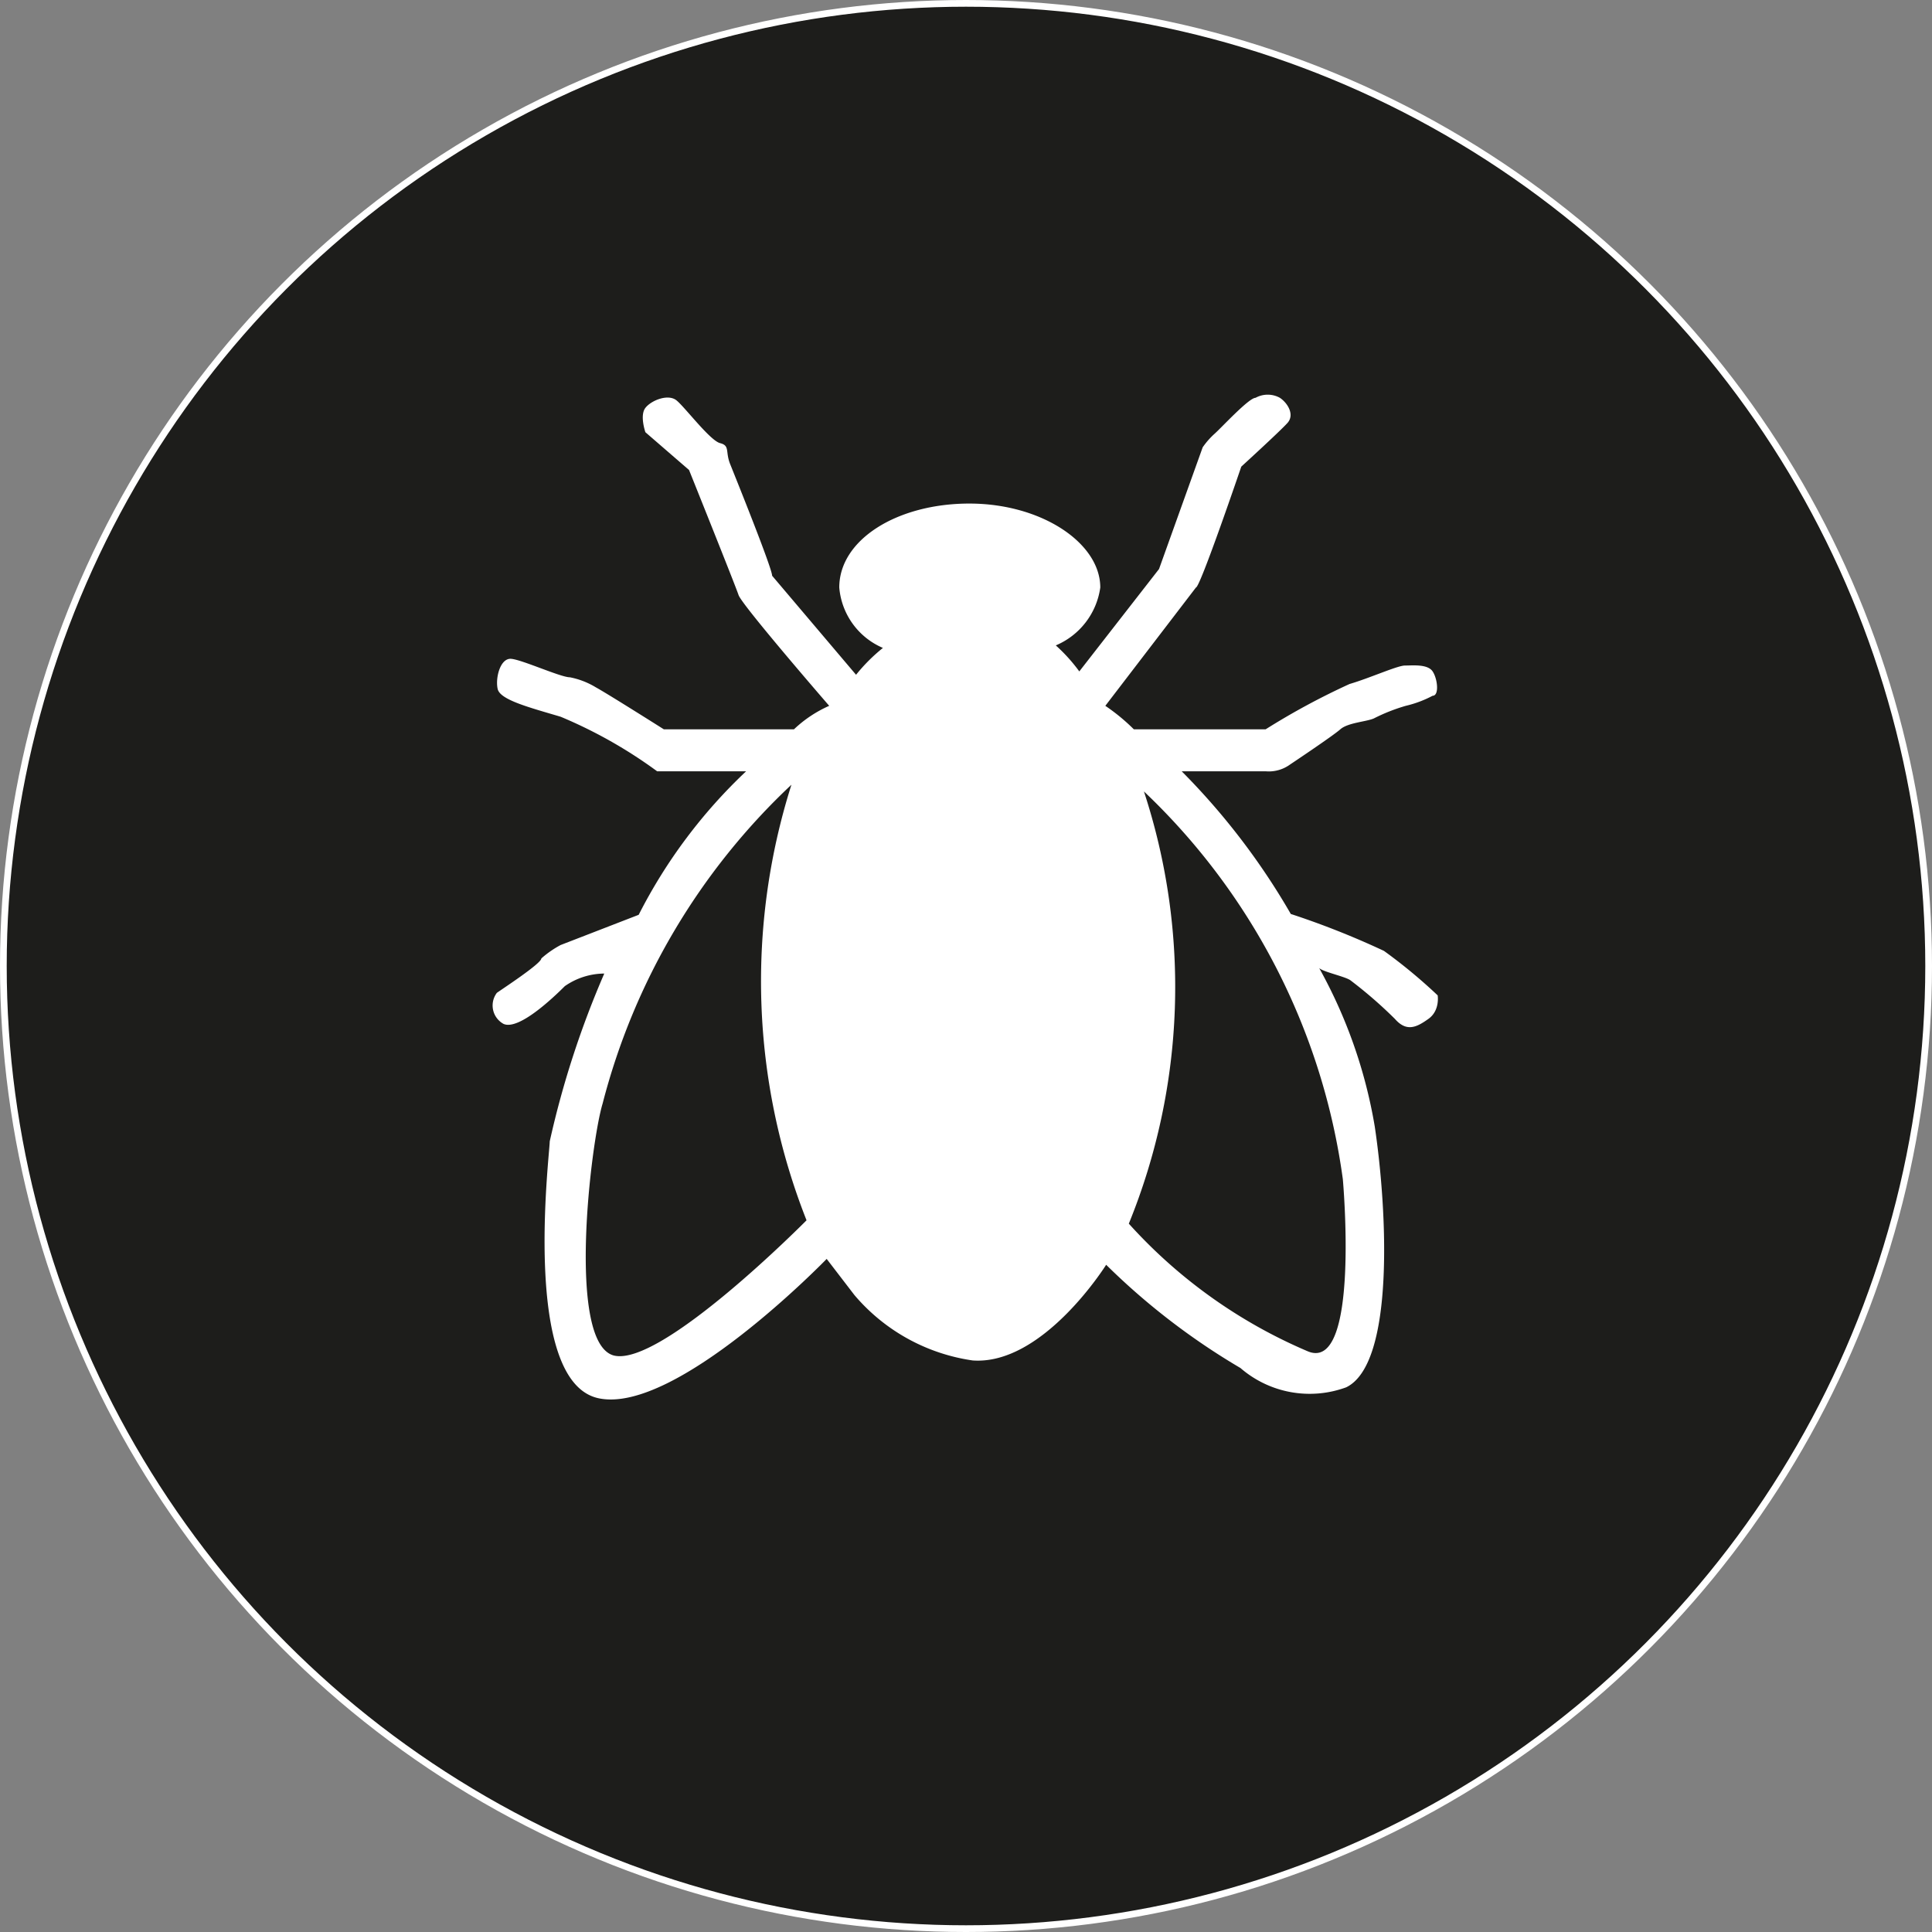
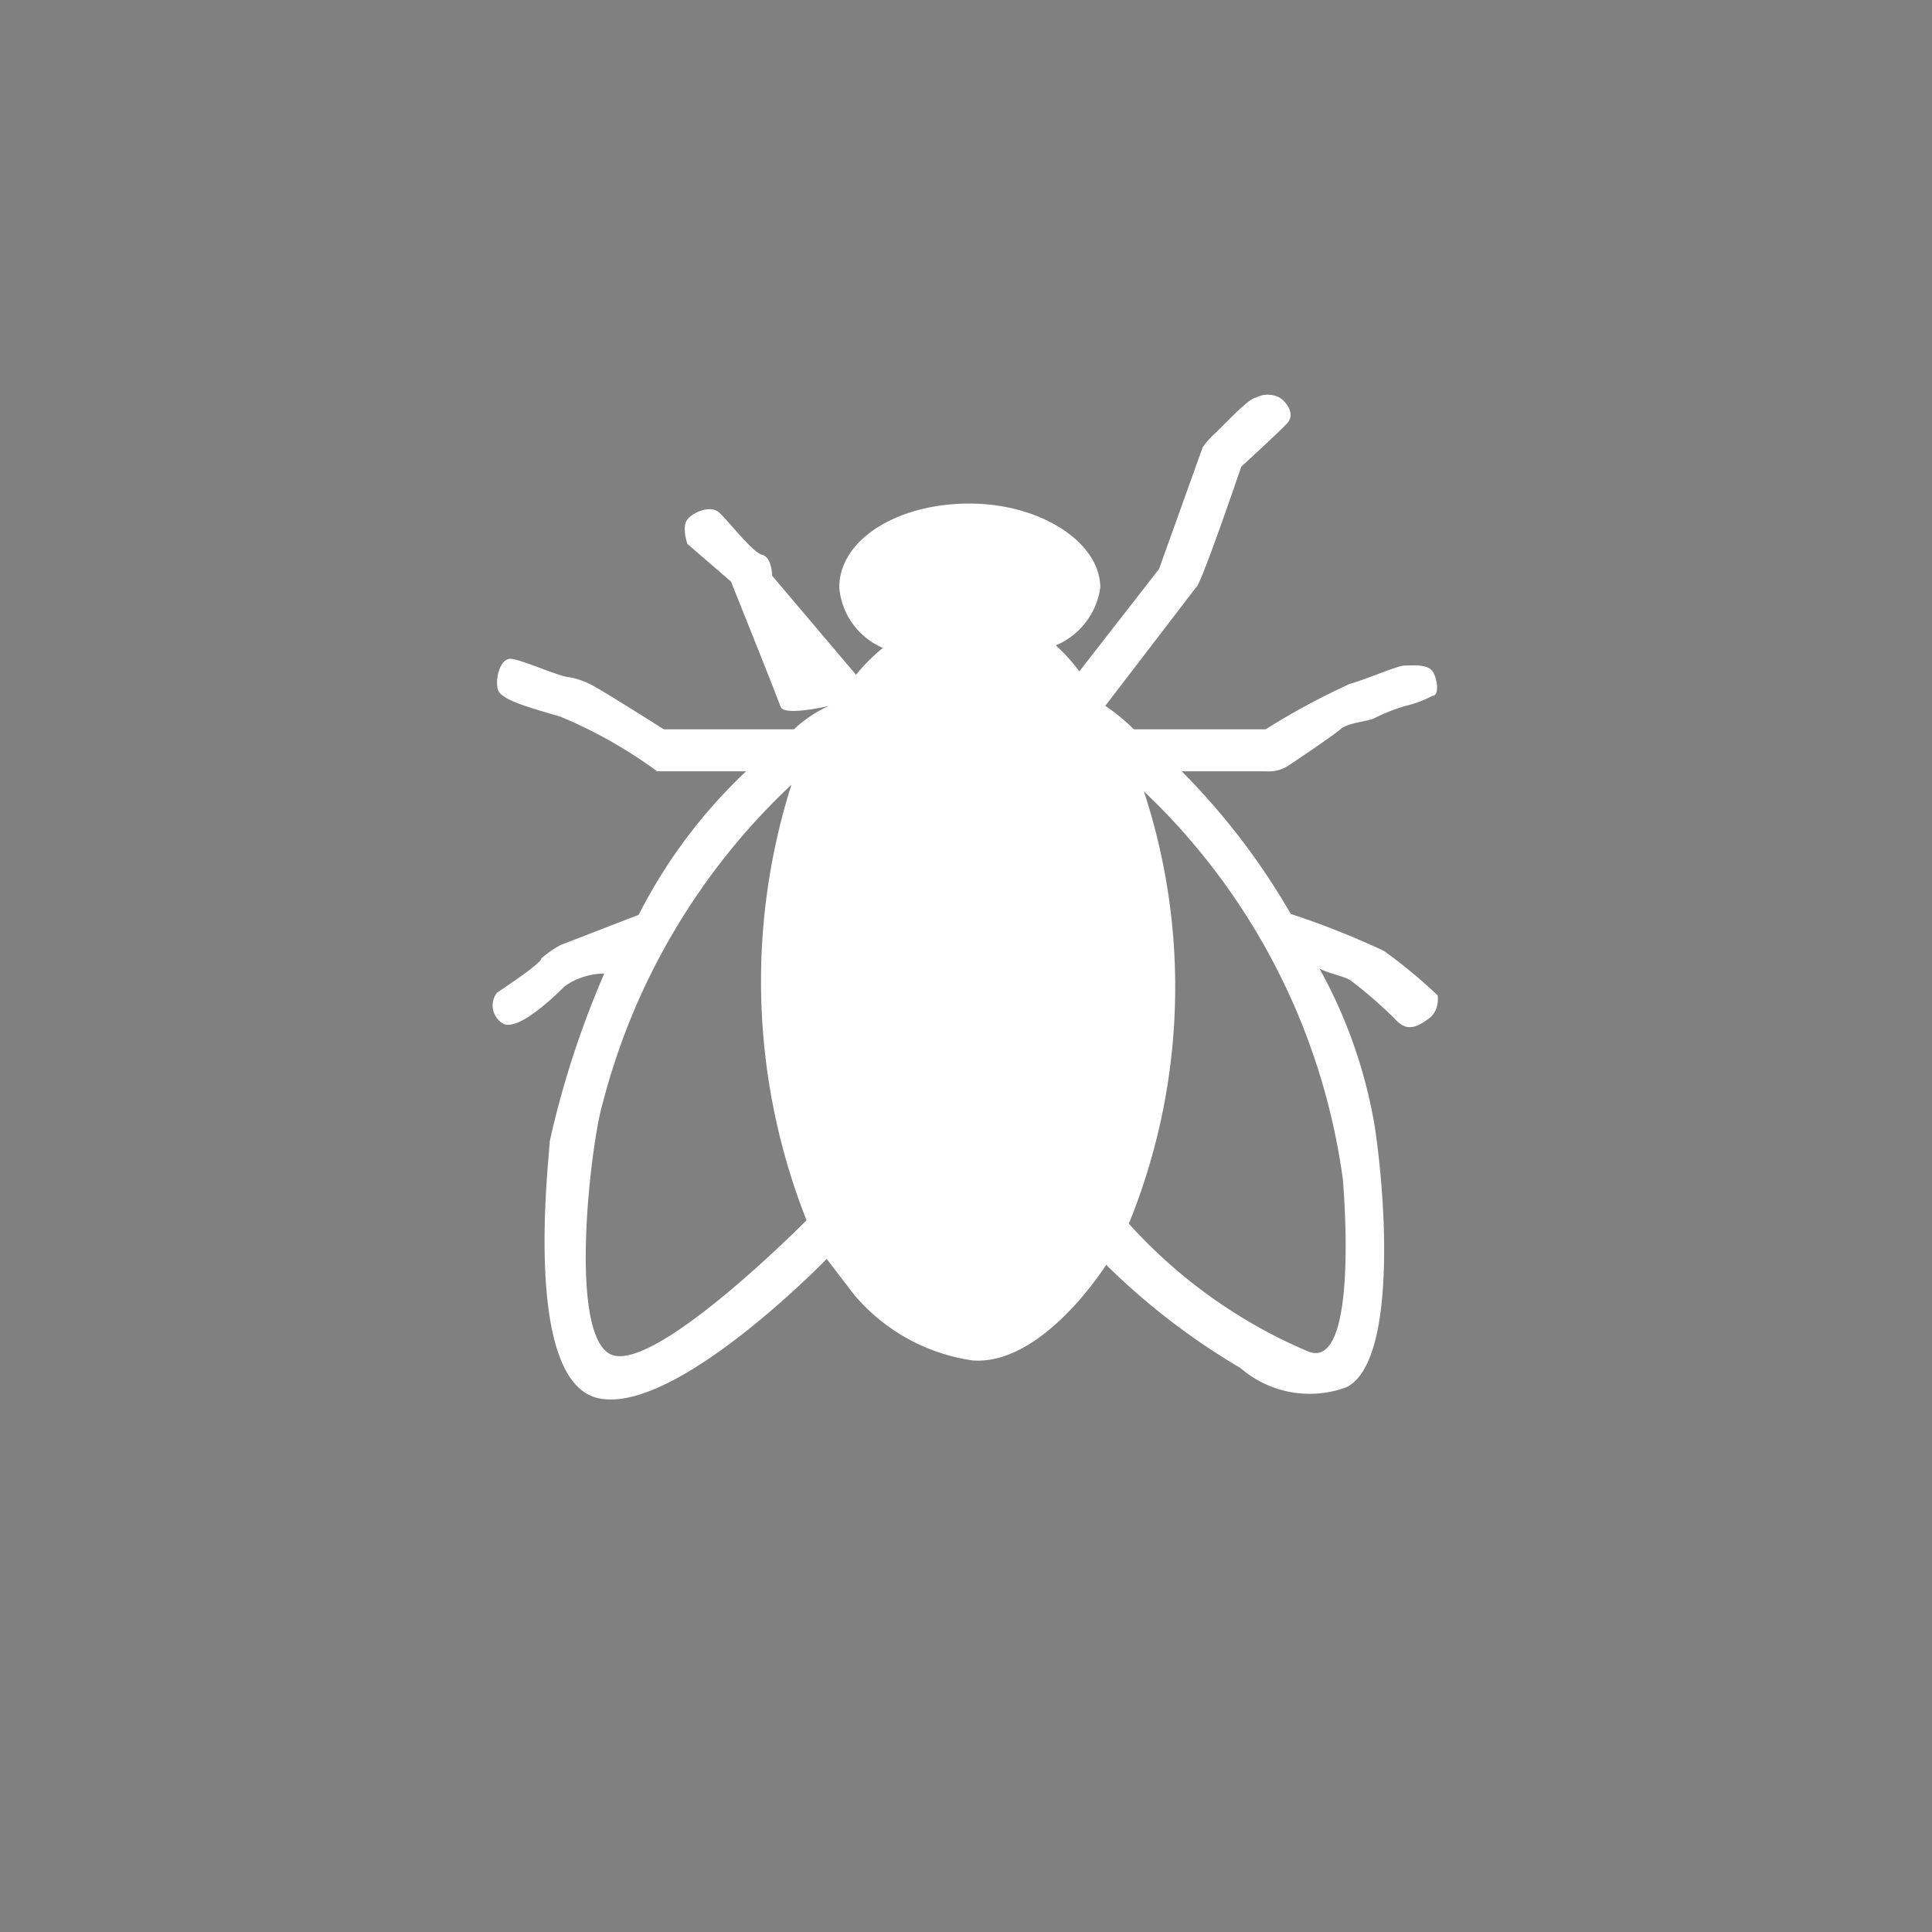
<svg xmlns="http://www.w3.org/2000/svg" viewBox="0 0 23.02 23.02">
  <rect x="0" y="0" width="23.02" height="23.02" fill="#808080" stroke="none" />
  <defs>
    <style>.cls-1{fill:#1d1d1b;stroke:#fff;stroke-width:0.08px;}.cls-2{fill:#fff;}</style>
  </defs>
  <g id="Capa_2" data-name="Capa 2">
    <g id="Capa_1-2" data-name="Capa 1">
-       <circle class="cls-1" cx="11.51" cy="11.51" r="11.47" />
-       <path class="cls-2" d="M17.13,11.86a6.27,6.27,0,0,0-.64-.53,9.87,9.87,0,0,0-1.11-.44,8.25,8.25,0,0,0-1.3-1.7h1a.43.43,0,0,0,.29-.08s.51-.34.6-.42.31-.09.4-.13a2.15,2.15,0,0,1,.38-.15,1.33,1.33,0,0,0,.32-.12c.08,0,.06-.2,0-.29s-.24-.07-.33-.07-.42.15-.66.22a8.5,8.5,0,0,0-1,.54H13.51a2.33,2.33,0,0,0-.34-.28L14.25,7c.05,0,.54-1.44.54-1.44s.46-.42.55-.52,0-.24-.09-.3a.3.3,0,0,0-.29,0c-.08,0-.41.36-.49.43a.92.92,0,0,0-.14.16l-.52,1.45L12.86,8a2,2,0,0,0-.28-.31A.88.88,0,0,0,13.11,7c0-.53-.7-1-1.56-1S10,6.43,10,7a.86.86,0,0,0,.52.72,2.08,2.08,0,0,0-.32.32l-1-1.18c0-.09-.44-1.18-.5-1.33s0-.22-.12-.25-.42-.43-.52-.51-.3,0-.37.09,0,.29,0,.29l.52.45s.55,1.37.59,1.49S9.88,8.41,9.88,8.41a1.47,1.47,0,0,0-.42.28l-1.55,0s-.68-.43-.81-.5a.94.94,0,0,0-.31-.12c-.11,0-.57-.21-.7-.22s-.19.23-.16.36.38.22.75.33a5.57,5.57,0,0,1,1.15.65H8.89A6.23,6.23,0,0,0,7.61,10.9l-.93.36a1.19,1.19,0,0,0-.23.16c0,.06-.46.36-.53.41A.25.25,0,0,0,6,12.2c.18.08.59-.31.73-.45a.83.83,0,0,1,.47-.15,11.06,11.06,0,0,0-.65,2c0,.15-.34,2.86.58,3.06S9.85,15,9.85,15l.33.43a2.27,2.27,0,0,0,1.41.78c.84.06,1.59-1.14,1.59-1.14a8.18,8.18,0,0,0,1.6,1.23,1.26,1.26,0,0,0,1.26.23c.58-.28.49-2.11.34-3.11a5.88,5.88,0,0,0-.67-1.9l0,0c0,.05.31.11.38.16a5.26,5.26,0,0,1,.53.46c.14.16.26.1.4,0S17.13,11.86,17.13,11.86ZM7.31,16.15c-.56-.16-.27-2.54-.13-3A7.92,7.92,0,0,1,9.43,9.35a7.75,7.75,0,0,0,.18,5.19S7.87,16.3,7.31,16.15ZM16,14.05s.21,2.32-.42,2.05a6.06,6.06,0,0,1-2.13-1.52,7.47,7.47,0,0,0,.18-5.15A7.82,7.82,0,0,1,16,14.05Z" />
+       <path class="cls-2" d="M17.13,11.86a6.27,6.27,0,0,0-.64-.53,9.87,9.87,0,0,0-1.11-.44,8.25,8.25,0,0,0-1.3-1.7h1a.43.43,0,0,0,.29-.08s.51-.34.6-.42.31-.09.4-.13a2.15,2.15,0,0,1,.38-.15,1.33,1.33,0,0,0,.32-.12c.08,0,.06-.2,0-.29s-.24-.07-.33-.07-.42.15-.66.22a8.5,8.5,0,0,0-1,.54H13.51a2.33,2.33,0,0,0-.34-.28L14.25,7c.05,0,.54-1.44.54-1.44s.46-.42.55-.52,0-.24-.09-.3a.3.3,0,0,0-.29,0c-.08,0-.41.36-.49.43a.92.92,0,0,0-.14.16l-.52,1.45L12.86,8a2,2,0,0,0-.28-.31A.88.88,0,0,0,13.11,7c0-.53-.7-1-1.56-1S10,6.43,10,7a.86.86,0,0,0,.52.72,2.08,2.08,0,0,0-.32.32l-1-1.18s0-.22-.12-.25-.42-.43-.52-.51-.3,0-.37.09,0,.29,0,.29l.52.45s.55,1.37.59,1.49S9.88,8.41,9.88,8.41a1.47,1.47,0,0,0-.42.28l-1.55,0s-.68-.43-.81-.5a.94.94,0,0,0-.31-.12c-.11,0-.57-.21-.7-.22s-.19.23-.16.36.38.22.75.33a5.57,5.57,0,0,1,1.15.65H8.89A6.23,6.23,0,0,0,7.61,10.9l-.93.36a1.19,1.19,0,0,0-.23.16c0,.06-.46.36-.53.41A.25.25,0,0,0,6,12.2c.18.08.59-.31.73-.45a.83.83,0,0,1,.47-.15,11.06,11.06,0,0,0-.65,2c0,.15-.34,2.86.58,3.06S9.85,15,9.85,15l.33.43a2.27,2.27,0,0,0,1.41.78c.84.06,1.59-1.14,1.59-1.14a8.18,8.18,0,0,0,1.6,1.23,1.26,1.26,0,0,0,1.26.23c.58-.28.49-2.11.34-3.11a5.88,5.88,0,0,0-.67-1.9l0,0c0,.05.31.11.38.16a5.26,5.26,0,0,1,.53.46c.14.16.26.1.4,0S17.13,11.86,17.13,11.86ZM7.31,16.15c-.56-.16-.27-2.54-.13-3A7.92,7.92,0,0,1,9.43,9.35a7.75,7.75,0,0,0,.18,5.19S7.87,16.3,7.31,16.15ZM16,14.05s.21,2.32-.42,2.05a6.06,6.06,0,0,1-2.13-1.52,7.47,7.47,0,0,0,.18-5.15A7.82,7.82,0,0,1,16,14.05Z" />
    </g>
  </g>
</svg>